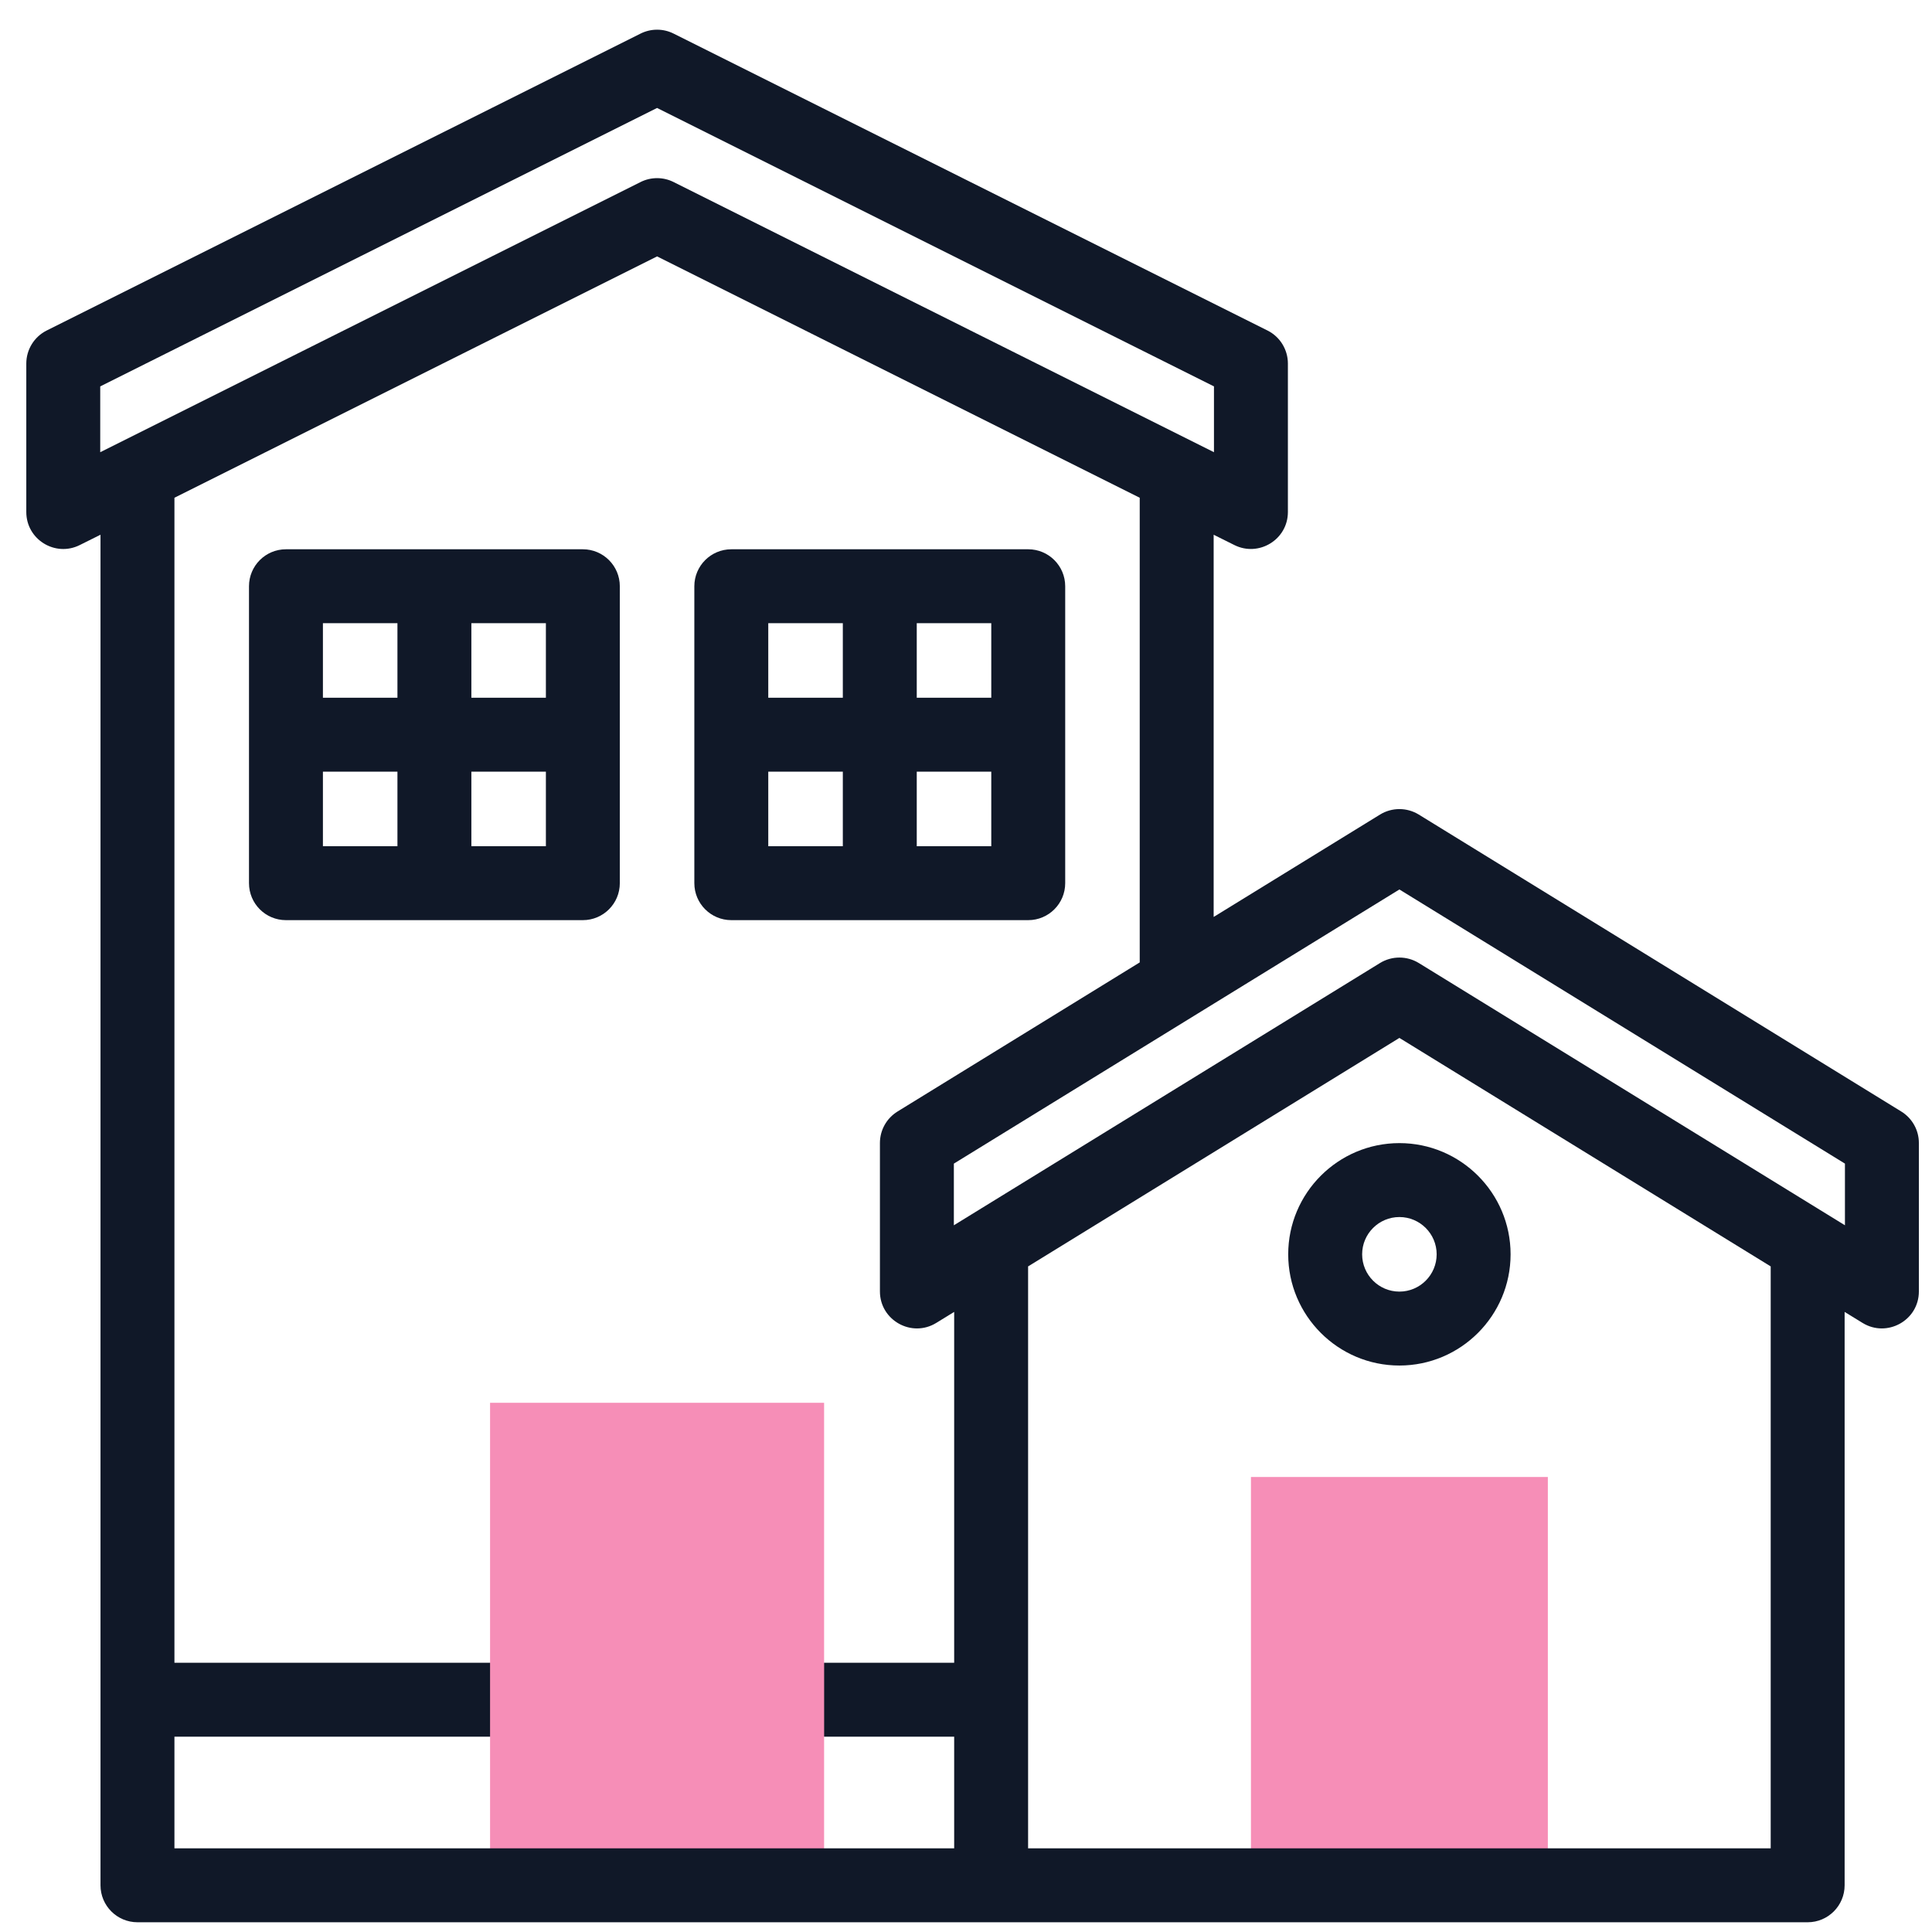
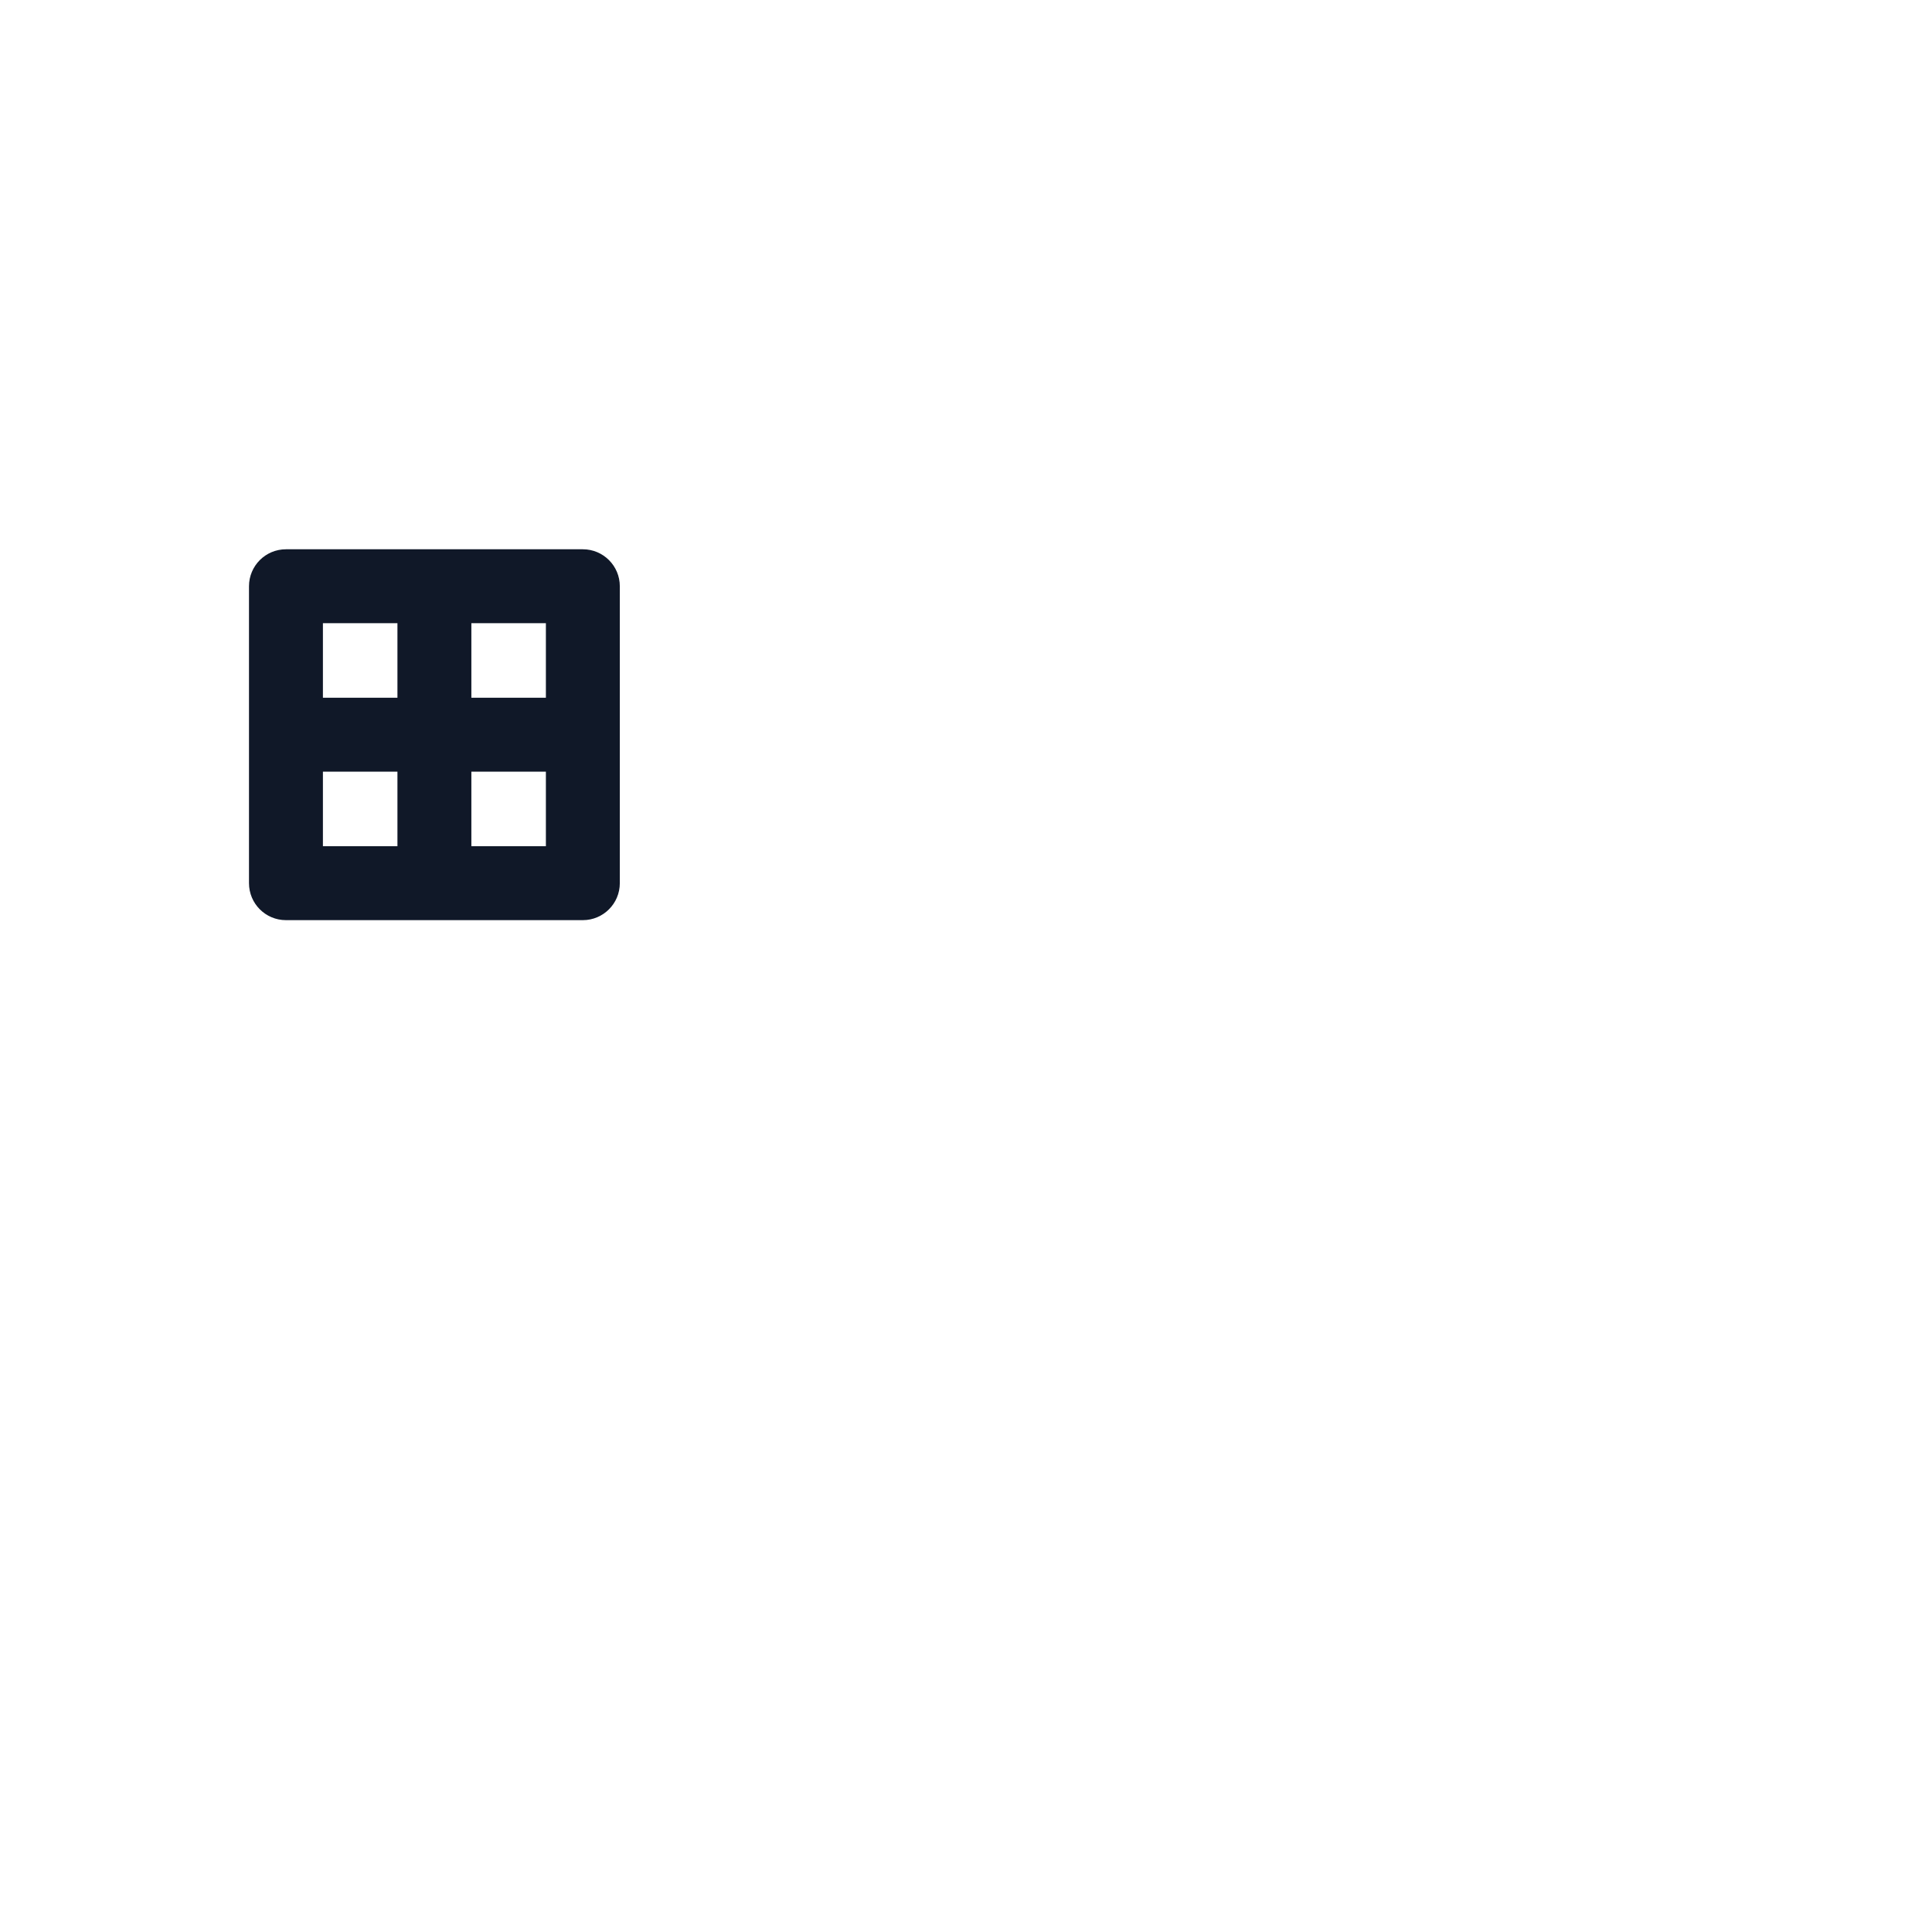
<svg xmlns="http://www.w3.org/2000/svg" width="49" height="49" viewBox="0 0 49 49" fill="none">
  <g clip-path="url(#clip0_25871_303109)">
-     <path d="M20.901 35.578H12.429V42.171L11.26 43.034L12.429 44.046V47.815H20.901V44.046L21.948 43.034L20.901 42.171V35.578Z" fill="#F68EB7" />
-     <path d="M31.727 37.46H39.257V47.815H31.727V37.46Z" fill="#F68EB7" />
-     <path d="M48.22 28.19L35.983 20.659C35.682 20.474 35.302 20.474 35.001 20.659L30.781 23.256V13.562L31.307 13.824C31.926 14.133 32.664 13.685 32.664 12.986V9.221C32.664 8.866 32.464 8.541 32.146 8.382L17.084 0.852C16.821 0.72 16.51 0.72 16.246 0.852L1.185 8.382C0.867 8.541 0.667 8.866 0.667 9.221V12.986C0.667 13.684 1.402 14.135 2.023 13.824L2.549 13.562V47.815C2.549 48.333 2.969 48.753 3.487 48.753H45.847C46.364 48.753 46.784 48.333 46.784 47.815V33.273L47.238 33.552C47.858 33.934 48.667 33.49 48.667 32.754V28.988C48.667 28.663 48.498 28.361 48.22 28.19ZM2.542 11.469V9.8L16.665 2.738L30.789 9.8V11.469L17.084 4.617C16.821 4.485 16.51 4.485 16.246 4.617L2.542 11.469ZM24.2 42.171H20.902V44.046H24.2V46.878H4.424V44.046H12.429V42.171H4.424V12.624L16.665 6.503L28.906 12.624V24.409L22.764 28.19C22.486 28.361 22.317 28.663 22.317 28.988V32.754C22.317 33.485 23.122 33.936 23.746 33.552L24.2 33.273V42.171ZM44.909 46.878H26.075V32.119L35.492 26.324L44.909 32.119V46.878ZM46.792 31.076L35.983 24.424C35.682 24.24 35.302 24.24 35.001 24.424L24.192 31.076V29.512L35.492 22.559L46.792 29.512V31.076Z" fill="#101828" />
    <path d="M14.783 13.931H7.252C6.734 13.931 6.315 14.351 6.315 14.869V22.399C6.315 22.917 6.734 23.337 7.252 23.337H14.783C15.3 23.337 15.72 22.917 15.72 22.399V14.869C15.72 14.351 15.3 13.931 14.783 13.931ZM13.845 17.696H11.955V15.806H13.845V17.696ZM10.08 15.806V17.696H8.19V15.806H10.08ZM8.19 19.571H10.08V21.462H8.19V19.571ZM11.955 21.462V19.571H13.845V21.462H11.955Z" fill="#101828" />
-     <path d="M26.079 23.337C26.596 23.337 27.016 22.917 27.016 22.399V14.869C27.016 14.351 26.596 13.931 26.079 13.931H18.548C18.03 13.931 17.61 14.351 17.61 14.869V22.399C17.61 22.917 18.03 23.337 18.548 23.337H26.079ZM23.251 21.462V19.571H25.141V21.462H23.251ZM25.141 17.696H23.251V15.806H25.141V17.696ZM21.376 15.806V17.696H19.485V15.806H21.376ZM19.485 19.571H21.376V21.462H19.485V19.571Z" fill="#101828" />
-     <path d="M32.672 31.812C32.672 33.367 33.937 34.633 35.492 34.633C37.047 34.633 38.312 33.367 38.312 31.812C38.312 30.257 37.047 28.992 35.492 28.992C33.937 28.992 32.672 30.258 32.672 31.812ZM36.437 31.812C36.437 32.334 36.013 32.758 35.492 32.758C34.971 32.758 34.547 32.334 34.547 31.812C34.547 31.291 34.971 30.867 35.492 30.867C36.013 30.867 36.437 31.291 36.437 31.812Z" fill="#101828" />
  </g>
  <defs>
    <clipPath id="clip0_25871_303109">
      <rect width="48" height="48" fill="white" transform="translate(0.667 0.753)" />
    </clipPath>
  </defs>
</svg>